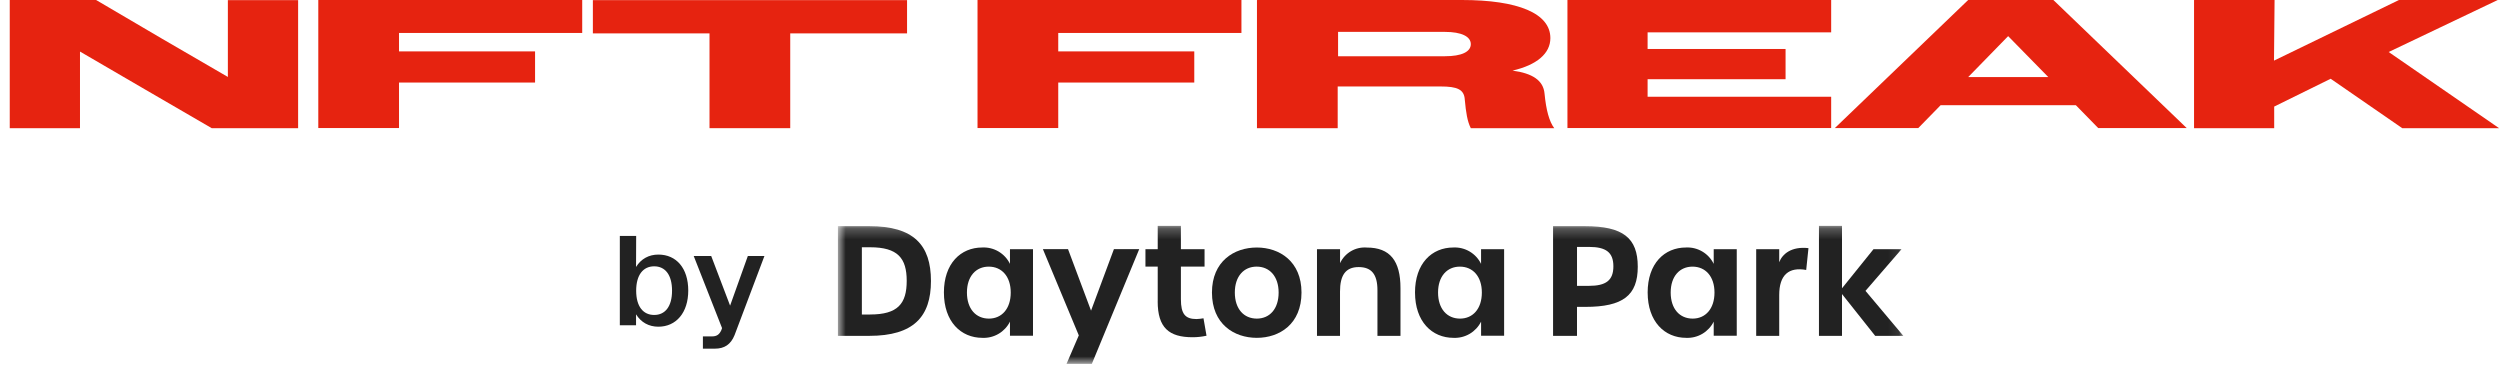
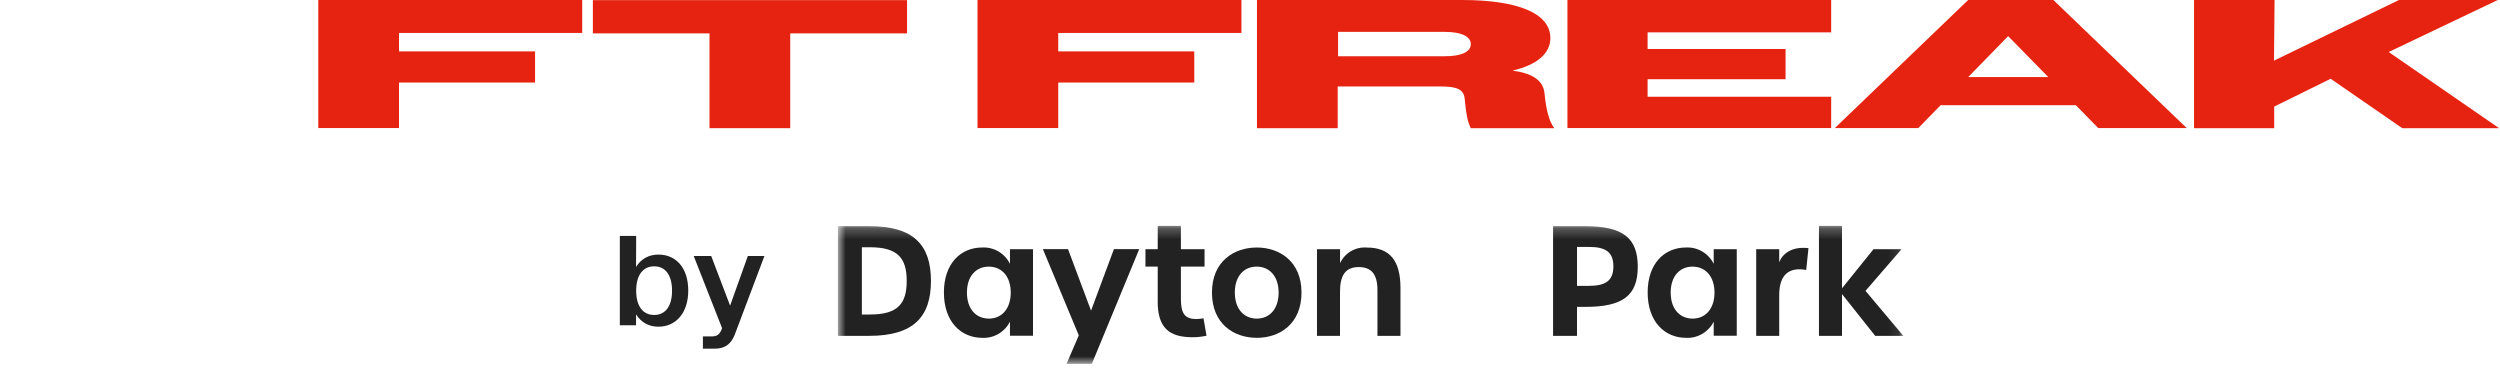
<svg xmlns="http://www.w3.org/2000/svg" width="235" height="35" viewBox="0 0 235 35" fill="none">
-   <path d="M0.916 0H9.033L15.254 3.652L21.419 7.233V0.014H28.023V12.05H19.905L13.667 8.427L7.519 4.846V12.05H0.916V0.014V0Z" fill="#E62310" />
  <path d="M29.92 0H54.728V3.098H37.508V4.831H50.296V7.759H37.508V12.036H29.92V0Z" fill="#E62310" />
  <path d="M66.694 3.138H55.73V0.012H85.263V3.138H74.282V12.048H66.694V3.138Z" fill="#E62310" />
  <path d="M91.887 0H116.695V3.098H99.475V4.831H112.262V7.759H99.475V12.036H91.887V0Z" fill="#E62310" />
  <path d="M118.191 0H137.417C142.689 0 145.735 1.25 145.735 3.581C145.735 5.03 144.458 6.11 142.178 6.636C144.039 6.892 145.079 7.546 145.188 8.81C145.334 10.331 145.626 11.425 146.1 12.05H138.256C137.928 11.411 137.8 10.558 137.691 9.379C137.636 8.398 136.979 8.128 135.411 8.128H125.743V12.05H118.154V0.014L118.191 0ZM125.779 2.998V5.286H135.83C137.381 5.286 138.256 4.874 138.256 4.149C138.256 3.425 137.362 2.998 135.83 2.998H125.779Z" fill="#E62310" />
  <path d="M147.34 0H172.13V3.041H154.874V4.604H167.843V7.446H154.874V9.094H172.13V12.036H147.34V0Z" fill="#E62310" />
  <path d="M185.008 0H193.016L205.548 12.036H197.23L195.132 9.89H182.418L180.32 12.036H172.477L185.008 0ZM185.008 7.247H192.542L188.766 3.396L185.008 7.247Z" fill="#E62310" />
  <path d="M206.258 0H213.81L213.756 5.698L225.503 0H234.788L224.536 4.888L234.916 12.05H225.813L219.082 7.403L213.774 10.018V12.05H206.24V0.014L206.258 0Z" fill="#E62310" />
  <path d="M58.264 30.578V22.178H59.8L59.788 25.094C60.256 24.338 60.988 23.93 61.888 23.93C63.58 23.93 64.696 25.214 64.696 27.314C64.696 29.39 63.556 30.71 61.888 30.71C60.988 30.71 60.256 30.302 59.788 29.546V30.578H58.264ZM61.492 29.606C62.524 29.606 63.172 28.814 63.172 27.326C63.172 25.826 62.524 25.034 61.492 25.034C60.46 25.034 59.8 25.838 59.8 27.326C59.8 28.814 60.46 29.606 61.492 29.606ZM66.073 32.774V31.622H66.925C67.369 31.622 67.609 31.454 67.801 31.046L67.873 30.842L65.209 24.062H66.853L68.629 28.73L70.297 24.062H71.857L69.049 31.502C68.689 32.39 68.089 32.774 67.201 32.774H66.073Z" fill="#222222" />
  <mask id="mask0_9_39633" style="mask-type:luminance" maskUnits="userSpaceOnUse" x="78" y="21" width="101" height="14">
    <path d="M178.915 21.234H78.764V34.206H178.915V21.234Z" fill="white" />
  </mask>
  <g mask="url(#mask0_9_39633)">
    <path d="M78.764 21.258H81.712C85.885 21.258 87.51 23.024 87.51 26.414C87.51 29.762 85.886 31.57 81.712 31.57H78.764V21.258ZM81.798 29.562C84.391 29.562 85.231 28.549 85.231 26.402C85.231 24.265 84.39 23.243 81.784 23.243H81.015V29.563H81.798V29.562Z" fill="#222222" />
    <path d="M88.727 27.498C88.727 24.763 90.308 23.265 92.33 23.265C92.868 23.238 93.401 23.369 93.865 23.643C94.328 23.916 94.701 24.32 94.937 24.803V23.425H97.102V31.559H94.937V30.233C94.699 30.71 94.327 31.109 93.867 31.379C93.407 31.65 92.878 31.781 92.345 31.757C90.322 31.757 88.728 30.233 88.728 27.498M95.009 27.498C95.009 25.974 94.154 25.063 92.944 25.063C91.747 25.063 90.892 25.96 90.892 27.498C90.892 29.048 91.747 29.949 92.958 29.949C94.154 29.949 95.009 29.038 95.009 27.498Z" fill="#222222" />
    <path d="M101.407 31.526L98.031 23.418H100.393L102.558 29.201L104.709 23.418H107.088L102.633 34.203H100.254L101.407 31.526Z" fill="#222222" />
    <path d="M108.826 28.324V25.062H107.672V23.424H108.826V21.234H111.005V23.424H113.228V25.062H111.005V28.124C111.005 29.506 111.404 29.991 112.472 29.991C112.692 29.982 112.911 29.958 113.128 29.919L113.413 31.558C112.982 31.653 112.542 31.701 112.101 31.7C109.879 31.7 108.822 30.802 108.822 28.324" fill="#222222" />
    <path d="M113.924 27.498C113.924 24.564 116.004 23.266 118.14 23.266C120.263 23.266 122.341 24.562 122.341 27.498C122.341 30.461 120.276 31.757 118.14 31.757C116.004 31.757 113.924 30.461 113.924 27.498ZM120.191 27.498C120.191 25.974 119.336 25.062 118.125 25.062C116.929 25.062 116.074 25.96 116.074 27.498C116.074 29.048 116.929 29.949 118.14 29.949C119.35 29.949 120.191 29.038 120.191 27.498Z" fill="#222222" />
    <path d="M123.8 23.426H125.965V24.737C126.185 24.265 126.545 23.871 126.995 23.608C127.446 23.346 127.966 23.228 128.486 23.27C130.665 23.27 131.645 24.522 131.645 27.085V31.571H129.48V27.284C129.48 25.789 128.924 25.105 127.714 25.105C126.462 25.105 125.961 25.902 125.961 27.413V31.572H123.797V23.426H123.8Z" fill="#222222" />
-     <path d="M133.01 27.498C133.01 24.763 134.591 23.265 136.613 23.265C137.151 23.238 137.684 23.369 138.148 23.643C138.611 23.916 138.984 24.32 139.22 24.803V23.425H141.387V31.559H139.222V30.233C138.983 30.71 138.611 31.109 138.151 31.379C137.691 31.65 137.163 31.781 136.63 31.757C134.607 31.757 133.012 30.233 133.012 27.498M139.294 27.498C139.294 25.974 138.439 25.063 137.229 25.063C136.032 25.063 135.177 25.96 135.177 27.498C135.177 29.048 136.032 29.949 137.243 29.949C138.439 29.949 139.294 29.038 139.294 27.498Z" fill="#222222" />
    <path d="M145.989 21.258H148.965C152.569 21.258 153.95 22.369 153.95 25.073C153.95 27.765 152.569 28.847 149.022 28.847H148.238V31.569H145.988V21.258H145.989ZM149.365 26.87C150.96 26.87 151.658 26.357 151.658 25.033C151.658 23.721 150.96 23.21 149.365 23.21H148.239V26.87H149.365Z" fill="#222222" />
    <path d="M154.879 27.498C154.879 24.763 156.46 23.265 158.483 23.265C159.02 23.238 159.554 23.369 160.017 23.643C160.481 23.916 160.853 24.32 161.089 24.803V23.425H163.255V31.559H161.089V30.233C160.851 30.71 160.479 31.109 160.019 31.379C159.559 31.65 159.031 31.781 158.497 31.757C156.475 31.757 154.88 30.233 154.88 27.498M161.162 27.498C161.162 25.974 160.307 25.063 159.097 25.063C157.9 25.063 157.045 25.96 157.045 27.498C157.045 29.048 157.9 29.949 159.111 29.949C160.307 29.949 161.162 29.038 161.162 27.498Z" fill="#222222" />
    <path d="M165.082 23.425H167.247V24.65C167.531 23.895 168.372 23.14 169.996 23.325L169.783 25.376C168.159 25.078 167.247 25.832 167.247 27.726V31.573H165.082V23.425Z" fill="#222222" />
    <path d="M176.268 31.571L173.148 27.64V31.571H170.982V21.234H173.148V27.099L176.11 23.423H178.745L175.356 27.341L178.917 31.573H176.268V31.571Z" fill="#222222" />
  </g>
</svg>